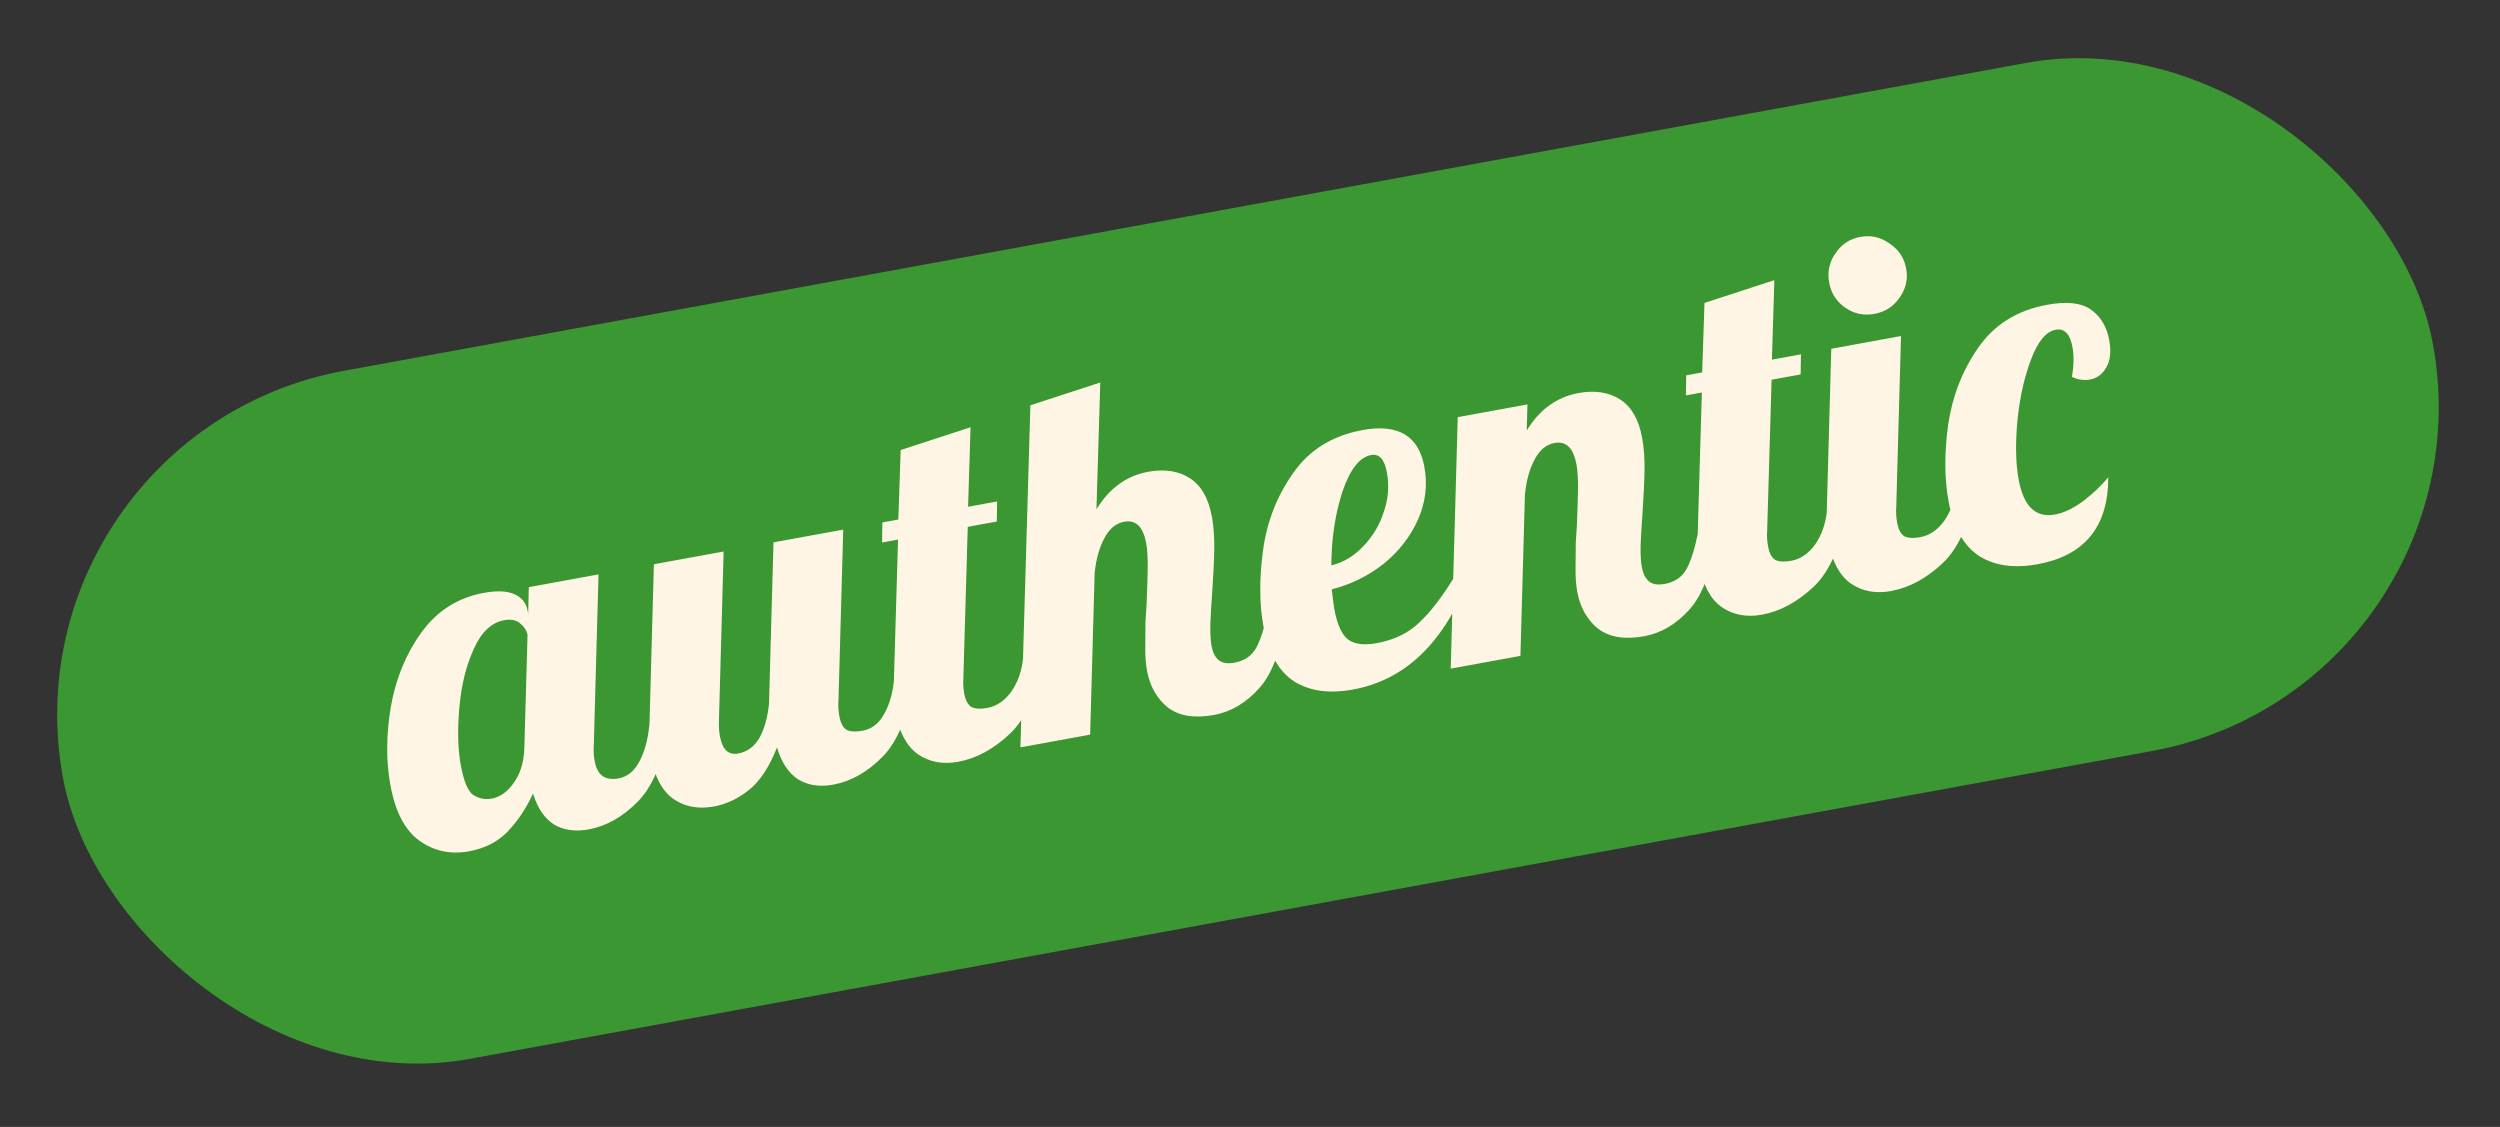
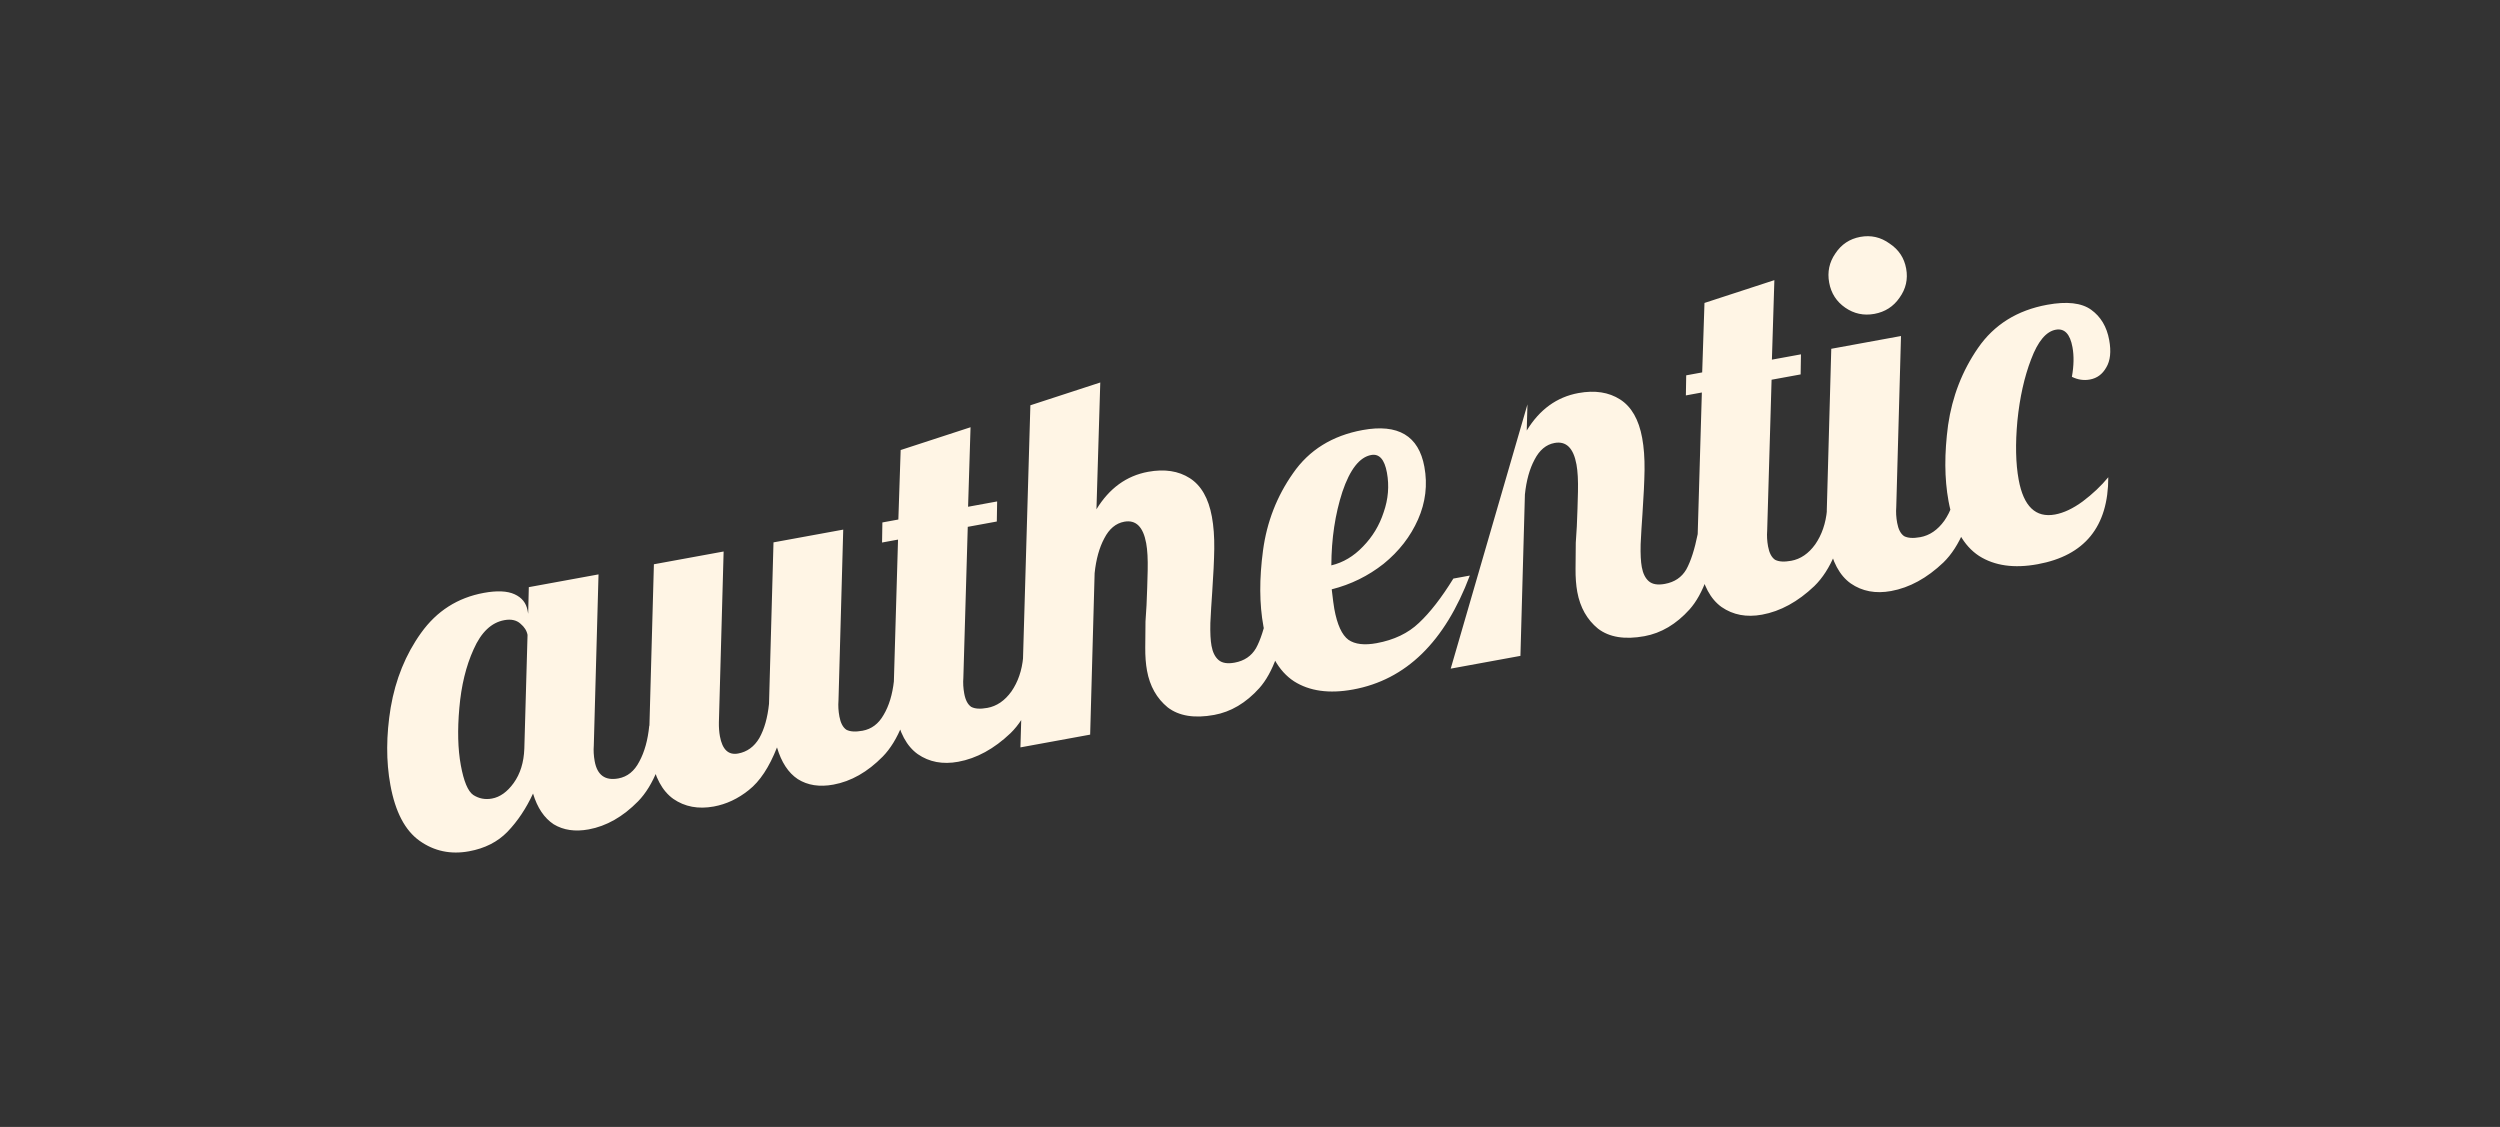
<svg xmlns="http://www.w3.org/2000/svg" width="193" height="87" viewBox="0 0 193 87" fill="none">
  <rect x="0" y="0" width="193" height="87" fill="#333333" stroke="none" />
-   <rect y="33.484" width="186" height="54" rx="27" transform="rotate(-10.371 0 33.484)" fill="#3B9732" />
-   <path d="M36.211 65.719C34.791 65.98 33.518 65.71 32.394 64.912C31.269 64.113 30.517 62.68 30.139 60.611C29.801 58.767 29.809 56.77 30.162 54.619C30.536 52.439 31.318 50.519 32.508 48.859C33.718 47.169 35.332 46.14 37.351 45.77C38.372 45.584 39.164 45.619 39.727 45.877C40.289 46.134 40.622 46.55 40.727 47.123L40.775 47.384L40.824 45.328L46.206 44.343L45.841 57.544C45.81 57.937 45.833 58.344 45.91 58.768C46.106 59.84 46.715 60.282 47.737 60.095C48.435 59.967 48.974 59.534 49.353 58.795C49.758 58.051 50.014 57.128 50.122 56.027L51.692 55.74C51.262 58.6 50.451 60.641 49.258 61.864C48.086 63.057 46.815 63.779 45.444 64.03C44.397 64.221 43.498 64.09 42.745 63.635C42.012 63.151 41.481 62.36 41.151 61.261C40.616 62.415 39.959 63.398 39.18 64.21C38.422 64.993 37.432 65.496 36.211 65.719ZM37.977 61.649C38.6 61.535 39.158 61.137 39.652 60.454C40.165 59.742 40.441 58.855 40.478 57.792L40.726 49.016C40.667 48.692 40.485 48.403 40.181 48.15C39.873 47.871 39.457 47.78 38.934 47.876C37.937 48.058 37.147 48.808 36.564 50.125C35.976 51.418 35.609 52.927 35.461 54.654C35.309 56.356 35.347 57.83 35.575 59.076C35.803 60.322 36.123 61.087 36.536 61.372C36.974 61.653 37.454 61.745 37.977 61.649ZM55.102 62.263C53.905 62.481 52.865 62.285 51.981 61.675C51.121 61.059 50.555 60.004 50.281 58.509C50.167 57.886 50.118 57.058 50.136 56.025L50.481 43.561L55.864 42.576L55.498 55.777C55.492 56.164 55.519 56.52 55.578 56.844C55.765 57.866 56.232 58.308 56.98 58.172C57.678 58.044 58.223 57.648 58.617 56.983C59.006 56.294 59.256 55.411 59.368 54.335L59.714 41.871L65.097 40.886L64.731 54.087C64.7 54.479 64.723 54.887 64.801 55.311C64.892 55.809 65.07 56.15 65.335 56.333C65.621 56.487 66.038 56.514 66.586 56.413C67.284 56.286 67.827 55.877 68.216 55.188C68.63 54.494 68.895 53.621 69.012 52.57L70.582 52.283C70.152 55.143 69.341 57.184 68.149 58.407C66.976 59.6 65.705 60.322 64.334 60.573C63.263 60.769 62.348 60.627 61.591 60.148C60.858 59.664 60.323 58.847 59.984 57.699C59.387 59.225 58.661 60.323 57.806 60.995C56.975 61.662 56.073 62.085 55.102 62.263ZM73.974 58.809C72.778 59.028 71.737 58.832 70.853 58.221C69.993 57.606 69.427 56.55 69.153 55.055C69.039 54.432 68.991 53.604 69.008 52.571L69.328 41.657L68.095 41.883L68.12 40.333L69.353 40.107L69.531 34.743L74.926 32.983L74.736 39.122L76.979 38.711L76.954 40.261L74.711 40.672L74.371 52.323C74.339 52.715 74.362 53.123 74.44 53.547C74.531 54.045 74.71 54.386 74.975 54.569C75.26 54.723 75.677 54.75 76.226 54.649C76.948 54.517 77.567 54.095 78.08 53.383C78.589 52.646 78.892 51.766 78.988 50.744L80.558 50.457C80.128 53.317 79.28 55.365 78.012 56.602C76.74 57.813 75.394 58.549 73.974 58.809ZM93.732 55.193C92.212 55.471 91.018 55.277 90.149 54.612C89.301 53.917 88.767 52.972 88.549 51.776C88.453 51.253 88.408 50.656 88.414 49.985C88.415 49.289 88.421 48.619 88.432 47.973C88.468 47.322 88.494 46.906 88.512 46.722C88.552 45.813 88.582 44.919 88.601 44.04C88.62 43.161 88.582 42.46 88.486 41.937C88.254 40.666 87.689 40.112 86.792 40.276C86.144 40.395 85.63 40.824 85.25 41.563C84.866 42.277 84.618 43.172 84.505 44.249L84.16 56.713L78.777 57.698L79.545 31.288L84.941 29.528L84.646 39.317C85.637 37.694 86.967 36.729 88.636 36.423C89.907 36.191 90.98 36.355 91.856 36.916C92.731 37.477 93.298 38.468 93.558 39.888C93.691 40.611 93.752 41.437 93.741 42.365C93.727 43.27 93.674 44.387 93.582 45.717C93.524 46.526 93.476 47.32 93.439 48.1C93.421 48.85 93.452 49.437 93.529 49.86C93.62 50.358 93.803 50.724 94.078 50.957C94.352 51.19 94.763 51.257 95.312 51.156C96.059 51.02 96.609 50.648 96.962 50.043C97.31 49.413 97.606 48.496 97.849 47.292L99.419 47.005C98.999 49.915 98.265 51.955 97.217 53.126C96.19 54.267 95.028 54.956 93.732 55.193ZM104.456 53.23C102.612 53.568 101.092 53.356 99.897 52.596C98.698 51.812 97.911 50.397 97.537 48.354C97.222 46.635 97.212 44.679 97.506 42.488C97.801 40.296 98.571 38.314 99.818 36.541C101.059 34.742 102.852 33.629 105.194 33.2C107.935 32.698 109.525 33.644 109.962 36.036C110.218 37.431 110.054 38.788 109.471 40.105C108.888 41.422 108.002 42.563 106.814 43.527C105.621 44.467 104.286 45.123 102.809 45.496C102.896 46.253 102.962 46.756 103.008 47.005C103.231 48.226 103.596 49.022 104.101 49.393C104.602 49.739 105.327 49.826 106.273 49.653C107.619 49.406 108.708 48.885 109.541 48.089C110.399 47.288 111.285 46.147 112.199 44.666L113.47 44.434C111.547 49.55 108.543 52.482 104.456 53.23ZM102.779 43.647C103.692 43.429 104.505 42.945 105.218 42.197C105.956 41.444 106.49 40.56 106.819 39.547C107.174 38.529 107.258 37.51 107.071 36.488C106.884 35.466 106.479 35.012 105.856 35.126C104.959 35.291 104.218 36.237 103.633 37.967C103.073 39.692 102.788 41.586 102.779 43.647ZM126.95 49.114C125.43 49.392 124.236 49.198 123.367 48.533C122.519 47.838 121.985 46.893 121.766 45.697C121.671 45.173 121.626 44.577 121.632 43.906C121.633 43.21 121.639 42.539 121.65 41.894C121.685 41.243 121.712 40.826 121.73 40.643C121.77 39.734 121.799 38.84 121.819 37.961C121.838 37.082 121.8 36.381 121.704 35.857C121.472 34.586 120.907 34.033 120.01 34.197C119.362 34.316 118.848 34.745 118.468 35.484C118.084 36.198 117.835 37.093 117.723 38.17L117.377 50.634L111.995 51.619L112.537 32.204L117.919 31.219L117.864 33.238C118.854 31.614 120.185 30.65 121.854 30.344C123.125 30.112 124.198 30.276 125.073 30.837C125.949 31.398 126.516 32.388 126.776 33.809C126.908 34.531 126.969 35.357 126.959 36.286C126.944 37.19 126.891 38.308 126.8 39.638C126.742 40.447 126.694 41.241 126.657 42.02C126.639 42.77 126.669 43.357 126.747 43.781C126.838 44.279 127.021 44.645 127.295 44.878C127.57 45.111 127.981 45.178 128.529 45.077C129.277 44.94 129.827 44.569 130.18 43.964C130.528 43.334 130.824 42.417 131.067 41.213L132.637 40.926C132.217 43.836 131.483 45.876 130.435 47.046C129.408 48.187 128.246 48.876 126.95 49.114ZM136.029 47.452C134.833 47.671 133.793 47.475 132.908 46.864C132.049 46.249 131.482 45.194 131.209 43.698C131.094 43.075 131.046 42.247 131.063 41.214L131.383 30.3L130.15 30.526L130.175 28.976L131.409 28.75L131.586 23.387L136.981 21.627L136.791 27.765L139.034 27.355L139.009 28.905L136.766 29.315L136.426 40.967C136.395 41.359 136.418 41.766 136.495 42.19C136.587 42.688 136.765 43.029 137.03 43.212C137.316 43.366 137.733 43.393 138.281 43.293C139.004 43.16 139.622 42.738 140.135 42.026C140.644 41.289 140.947 40.41 141.043 39.388L142.613 39.1C142.184 41.96 141.335 44.008 140.068 45.245C138.796 46.456 137.449 47.192 136.029 47.452ZM144.705 24.231C143.883 24.381 143.133 24.222 142.455 23.754C141.777 23.286 141.362 22.64 141.212 21.818C141.061 20.996 141.22 20.246 141.689 19.568C142.152 18.865 142.795 18.438 143.618 18.287C144.44 18.137 145.192 18.308 145.875 18.801C146.578 19.265 147.005 19.908 147.155 20.73C147.306 21.553 147.134 22.305 146.641 22.988C146.173 23.666 145.528 24.08 144.705 24.231ZM145.994 45.628C144.798 45.847 143.758 45.651 142.874 45.04C142.014 44.425 141.447 43.37 141.174 41.875C141.06 41.252 141.011 40.424 141.028 39.39L141.374 26.926L146.757 25.941L146.391 39.143C146.36 39.535 146.383 39.943 146.461 40.366C146.552 40.865 146.73 41.206 146.995 41.389C147.281 41.542 147.698 41.569 148.246 41.469C148.969 41.337 149.587 40.914 150.101 40.202C150.61 39.465 150.912 38.586 151.008 37.564L152.578 37.276C152.149 40.137 151.3 42.185 150.033 43.421C148.761 44.633 147.415 45.368 145.994 45.628ZM157.305 43.558C155.486 43.891 153.979 43.678 152.784 42.918C151.585 42.133 150.798 40.719 150.424 38.675C150.109 36.956 150.099 35 150.393 32.809C150.713 30.613 151.483 28.631 152.704 26.862C153.946 25.063 155.726 23.952 158.044 23.528C159.564 23.25 160.694 23.378 161.436 23.912C162.178 24.445 162.642 25.223 162.829 26.245C162.993 27.142 162.917 27.851 162.6 28.373C162.308 28.89 161.889 29.199 161.34 29.299C160.867 29.386 160.403 29.316 159.95 29.09C160.103 28.238 160.118 27.475 159.995 26.802C159.808 25.781 159.378 25.331 158.705 25.454C157.958 25.591 157.324 26.351 156.804 27.734C156.28 29.092 155.926 30.676 155.743 32.487C155.579 34.268 155.612 35.781 155.84 37.027C156.218 39.096 157.155 39.993 158.65 39.719C159.323 39.596 160.034 39.26 160.784 38.711C161.553 38.132 162.212 37.51 162.76 36.843C162.762 40.654 160.944 42.892 157.305 43.558Z" fill="#FFF5E5" />
+   <path d="M36.211 65.719C34.791 65.98 33.518 65.71 32.394 64.912C31.269 64.113 30.517 62.68 30.139 60.611C29.801 58.767 29.809 56.77 30.162 54.619C30.536 52.439 31.318 50.519 32.508 48.859C33.718 47.169 35.332 46.14 37.351 45.77C38.372 45.584 39.164 45.619 39.727 45.877C40.289 46.134 40.622 46.55 40.727 47.123L40.775 47.384L40.824 45.328L46.206 44.343L45.841 57.544C45.81 57.937 45.833 58.344 45.91 58.768C46.106 59.84 46.715 60.282 47.737 60.095C48.435 59.967 48.974 59.534 49.353 58.795C49.758 58.051 50.014 57.128 50.122 56.027L51.692 55.74C51.262 58.6 50.451 60.641 49.258 61.864C48.086 63.057 46.815 63.779 45.444 64.03C44.397 64.221 43.498 64.09 42.745 63.635C42.012 63.151 41.481 62.36 41.151 61.261C40.616 62.415 39.959 63.398 39.18 64.21C38.422 64.993 37.432 65.496 36.211 65.719ZM37.977 61.649C38.6 61.535 39.158 61.137 39.652 60.454C40.165 59.742 40.441 58.855 40.478 57.792L40.726 49.016C40.667 48.692 40.485 48.403 40.181 48.15C39.873 47.871 39.457 47.78 38.934 47.876C37.937 48.058 37.147 48.808 36.564 50.125C35.976 51.418 35.609 52.927 35.461 54.654C35.309 56.356 35.347 57.83 35.575 59.076C35.803 60.322 36.123 61.087 36.536 61.372C36.974 61.653 37.454 61.745 37.977 61.649ZM55.102 62.263C53.905 62.481 52.865 62.285 51.981 61.675C51.121 61.059 50.555 60.004 50.281 58.509C50.167 57.886 50.118 57.058 50.136 56.025L50.481 43.561L55.864 42.576L55.498 55.777C55.492 56.164 55.519 56.52 55.578 56.844C55.765 57.866 56.232 58.308 56.98 58.172C57.678 58.044 58.223 57.648 58.617 56.983C59.006 56.294 59.256 55.411 59.368 54.335L59.714 41.871L65.097 40.886L64.731 54.087C64.7 54.479 64.723 54.887 64.801 55.311C64.892 55.809 65.07 56.15 65.335 56.333C65.621 56.487 66.038 56.514 66.586 56.413C67.284 56.286 67.827 55.877 68.216 55.188C68.63 54.494 68.895 53.621 69.012 52.57L70.582 52.283C70.152 55.143 69.341 57.184 68.149 58.407C66.976 59.6 65.705 60.322 64.334 60.573C63.263 60.769 62.348 60.627 61.591 60.148C60.858 59.664 60.323 58.847 59.984 57.699C59.387 59.225 58.661 60.323 57.806 60.995C56.975 61.662 56.073 62.085 55.102 62.263ZM73.974 58.809C72.778 59.028 71.737 58.832 70.853 58.221C69.993 57.606 69.427 56.55 69.153 55.055C69.039 54.432 68.991 53.604 69.008 52.571L69.328 41.657L68.095 41.883L68.12 40.333L69.353 40.107L69.531 34.743L74.926 32.983L74.736 39.122L76.979 38.711L76.954 40.261L74.711 40.672L74.371 52.323C74.339 52.715 74.362 53.123 74.44 53.547C74.531 54.045 74.71 54.386 74.975 54.569C75.26 54.723 75.677 54.75 76.226 54.649C76.948 54.517 77.567 54.095 78.08 53.383C78.589 52.646 78.892 51.766 78.988 50.744L80.558 50.457C80.128 53.317 79.28 55.365 78.012 56.602C76.74 57.813 75.394 58.549 73.974 58.809ZM93.732 55.193C92.212 55.471 91.018 55.277 90.149 54.612C89.301 53.917 88.767 52.972 88.549 51.776C88.453 51.253 88.408 50.656 88.414 49.985C88.415 49.289 88.421 48.619 88.432 47.973C88.468 47.322 88.494 46.906 88.512 46.722C88.552 45.813 88.582 44.919 88.601 44.04C88.62 43.161 88.582 42.46 88.486 41.937C88.254 40.666 87.689 40.112 86.792 40.276C86.144 40.395 85.63 40.824 85.25 41.563C84.866 42.277 84.618 43.172 84.505 44.249L84.16 56.713L78.777 57.698L79.545 31.288L84.941 29.528L84.646 39.317C85.637 37.694 86.967 36.729 88.636 36.423C89.907 36.191 90.98 36.355 91.856 36.916C92.731 37.477 93.298 38.468 93.558 39.888C93.691 40.611 93.752 41.437 93.741 42.365C93.727 43.27 93.674 44.387 93.582 45.717C93.524 46.526 93.476 47.32 93.439 48.1C93.421 48.85 93.452 49.437 93.529 49.86C93.62 50.358 93.803 50.724 94.078 50.957C94.352 51.19 94.763 51.257 95.312 51.156C96.059 51.02 96.609 50.648 96.962 50.043C97.31 49.413 97.606 48.496 97.849 47.292L99.419 47.005C98.999 49.915 98.265 51.955 97.217 53.126C96.19 54.267 95.028 54.956 93.732 55.193ZM104.456 53.23C102.612 53.568 101.092 53.356 99.897 52.596C98.698 51.812 97.911 50.397 97.537 48.354C97.222 46.635 97.212 44.679 97.506 42.488C97.801 40.296 98.571 38.314 99.818 36.541C101.059 34.742 102.852 33.629 105.194 33.2C107.935 32.698 109.525 33.644 109.962 36.036C110.218 37.431 110.054 38.788 109.471 40.105C108.888 41.422 108.002 42.563 106.814 43.527C105.621 44.467 104.286 45.123 102.809 45.496C102.896 46.253 102.962 46.756 103.008 47.005C103.231 48.226 103.596 49.022 104.101 49.393C104.602 49.739 105.327 49.826 106.273 49.653C107.619 49.406 108.708 48.885 109.541 48.089C110.399 47.288 111.285 46.147 112.199 44.666L113.47 44.434C111.547 49.55 108.543 52.482 104.456 53.23ZM102.779 43.647C103.692 43.429 104.505 42.945 105.218 42.197C105.956 41.444 106.49 40.56 106.819 39.547C107.174 38.529 107.258 37.51 107.071 36.488C106.884 35.466 106.479 35.012 105.856 35.126C104.959 35.291 104.218 36.237 103.633 37.967C103.073 39.692 102.788 41.586 102.779 43.647ZM126.95 49.114C125.43 49.392 124.236 49.198 123.367 48.533C122.519 47.838 121.985 46.893 121.766 45.697C121.671 45.173 121.626 44.577 121.632 43.906C121.633 43.21 121.639 42.539 121.65 41.894C121.685 41.243 121.712 40.826 121.73 40.643C121.77 39.734 121.799 38.84 121.819 37.961C121.838 37.082 121.8 36.381 121.704 35.857C121.472 34.586 120.907 34.033 120.01 34.197C119.362 34.316 118.848 34.745 118.468 35.484C118.084 36.198 117.835 37.093 117.723 38.17L117.377 50.634L111.995 51.619L117.919 31.219L117.864 33.238C118.854 31.614 120.185 30.65 121.854 30.344C123.125 30.112 124.198 30.276 125.073 30.837C125.949 31.398 126.516 32.388 126.776 33.809C126.908 34.531 126.969 35.357 126.959 36.286C126.944 37.19 126.891 38.308 126.8 39.638C126.742 40.447 126.694 41.241 126.657 42.02C126.639 42.77 126.669 43.357 126.747 43.781C126.838 44.279 127.021 44.645 127.295 44.878C127.57 45.111 127.981 45.178 128.529 45.077C129.277 44.94 129.827 44.569 130.18 43.964C130.528 43.334 130.824 42.417 131.067 41.213L132.637 40.926C132.217 43.836 131.483 45.876 130.435 47.046C129.408 48.187 128.246 48.876 126.95 49.114ZM136.029 47.452C134.833 47.671 133.793 47.475 132.908 46.864C132.049 46.249 131.482 45.194 131.209 43.698C131.094 43.075 131.046 42.247 131.063 41.214L131.383 30.3L130.15 30.526L130.175 28.976L131.409 28.75L131.586 23.387L136.981 21.627L136.791 27.765L139.034 27.355L139.009 28.905L136.766 29.315L136.426 40.967C136.395 41.359 136.418 41.766 136.495 42.19C136.587 42.688 136.765 43.029 137.03 43.212C137.316 43.366 137.733 43.393 138.281 43.293C139.004 43.16 139.622 42.738 140.135 42.026C140.644 41.289 140.947 40.41 141.043 39.388L142.613 39.1C142.184 41.96 141.335 44.008 140.068 45.245C138.796 46.456 137.449 47.192 136.029 47.452ZM144.705 24.231C143.883 24.381 143.133 24.222 142.455 23.754C141.777 23.286 141.362 22.64 141.212 21.818C141.061 20.996 141.22 20.246 141.689 19.568C142.152 18.865 142.795 18.438 143.618 18.287C144.44 18.137 145.192 18.308 145.875 18.801C146.578 19.265 147.005 19.908 147.155 20.73C147.306 21.553 147.134 22.305 146.641 22.988C146.173 23.666 145.528 24.08 144.705 24.231ZM145.994 45.628C144.798 45.847 143.758 45.651 142.874 45.04C142.014 44.425 141.447 43.37 141.174 41.875C141.06 41.252 141.011 40.424 141.028 39.39L141.374 26.926L146.757 25.941L146.391 39.143C146.36 39.535 146.383 39.943 146.461 40.366C146.552 40.865 146.73 41.206 146.995 41.389C147.281 41.542 147.698 41.569 148.246 41.469C148.969 41.337 149.587 40.914 150.101 40.202C150.61 39.465 150.912 38.586 151.008 37.564L152.578 37.276C152.149 40.137 151.3 42.185 150.033 43.421C148.761 44.633 147.415 45.368 145.994 45.628ZM157.305 43.558C155.486 43.891 153.979 43.678 152.784 42.918C151.585 42.133 150.798 40.719 150.424 38.675C150.109 36.956 150.099 35 150.393 32.809C150.713 30.613 151.483 28.631 152.704 26.862C153.946 25.063 155.726 23.952 158.044 23.528C159.564 23.25 160.694 23.378 161.436 23.912C162.178 24.445 162.642 25.223 162.829 26.245C162.993 27.142 162.917 27.851 162.6 28.373C162.308 28.89 161.889 29.199 161.34 29.299C160.867 29.386 160.403 29.316 159.95 29.09C160.103 28.238 160.118 27.475 159.995 26.802C159.808 25.781 159.378 25.331 158.705 25.454C157.958 25.591 157.324 26.351 156.804 27.734C156.28 29.092 155.926 30.676 155.743 32.487C155.579 34.268 155.612 35.781 155.84 37.027C156.218 39.096 157.155 39.993 158.65 39.719C159.323 39.596 160.034 39.26 160.784 38.711C161.553 38.132 162.212 37.51 162.76 36.843C162.762 40.654 160.944 42.892 157.305 43.558Z" fill="#FFF5E5" />
</svg>